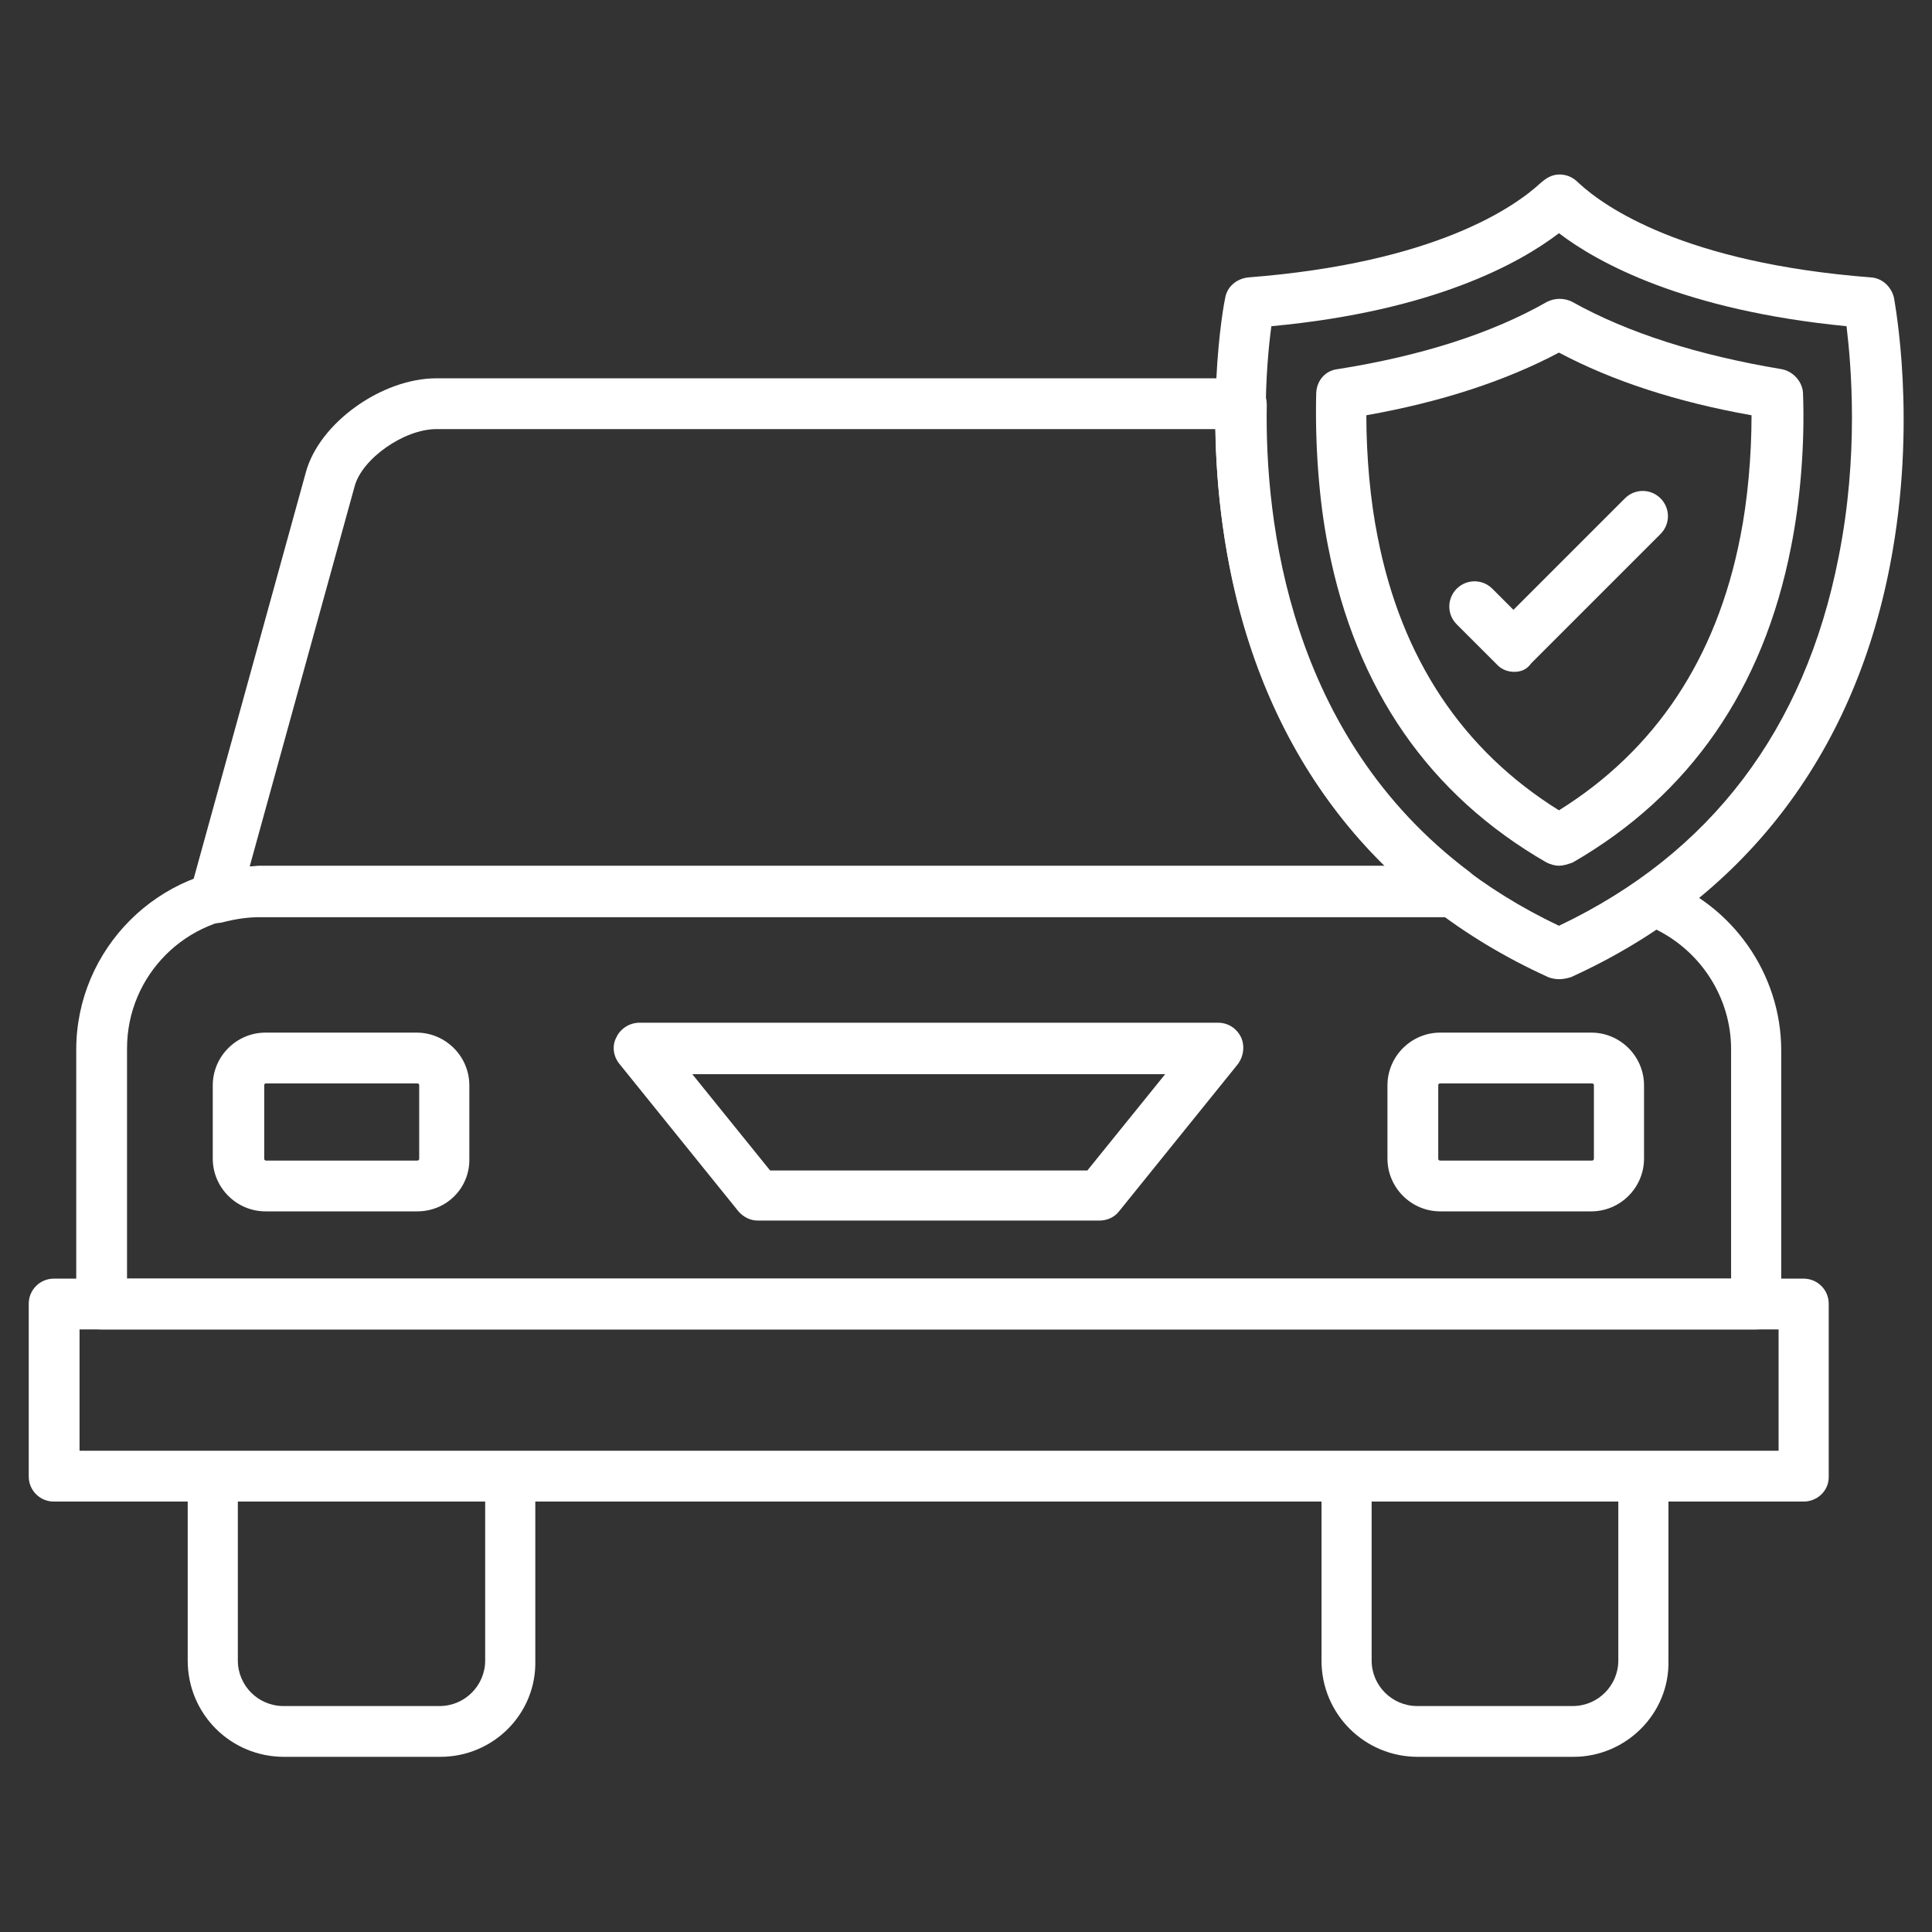
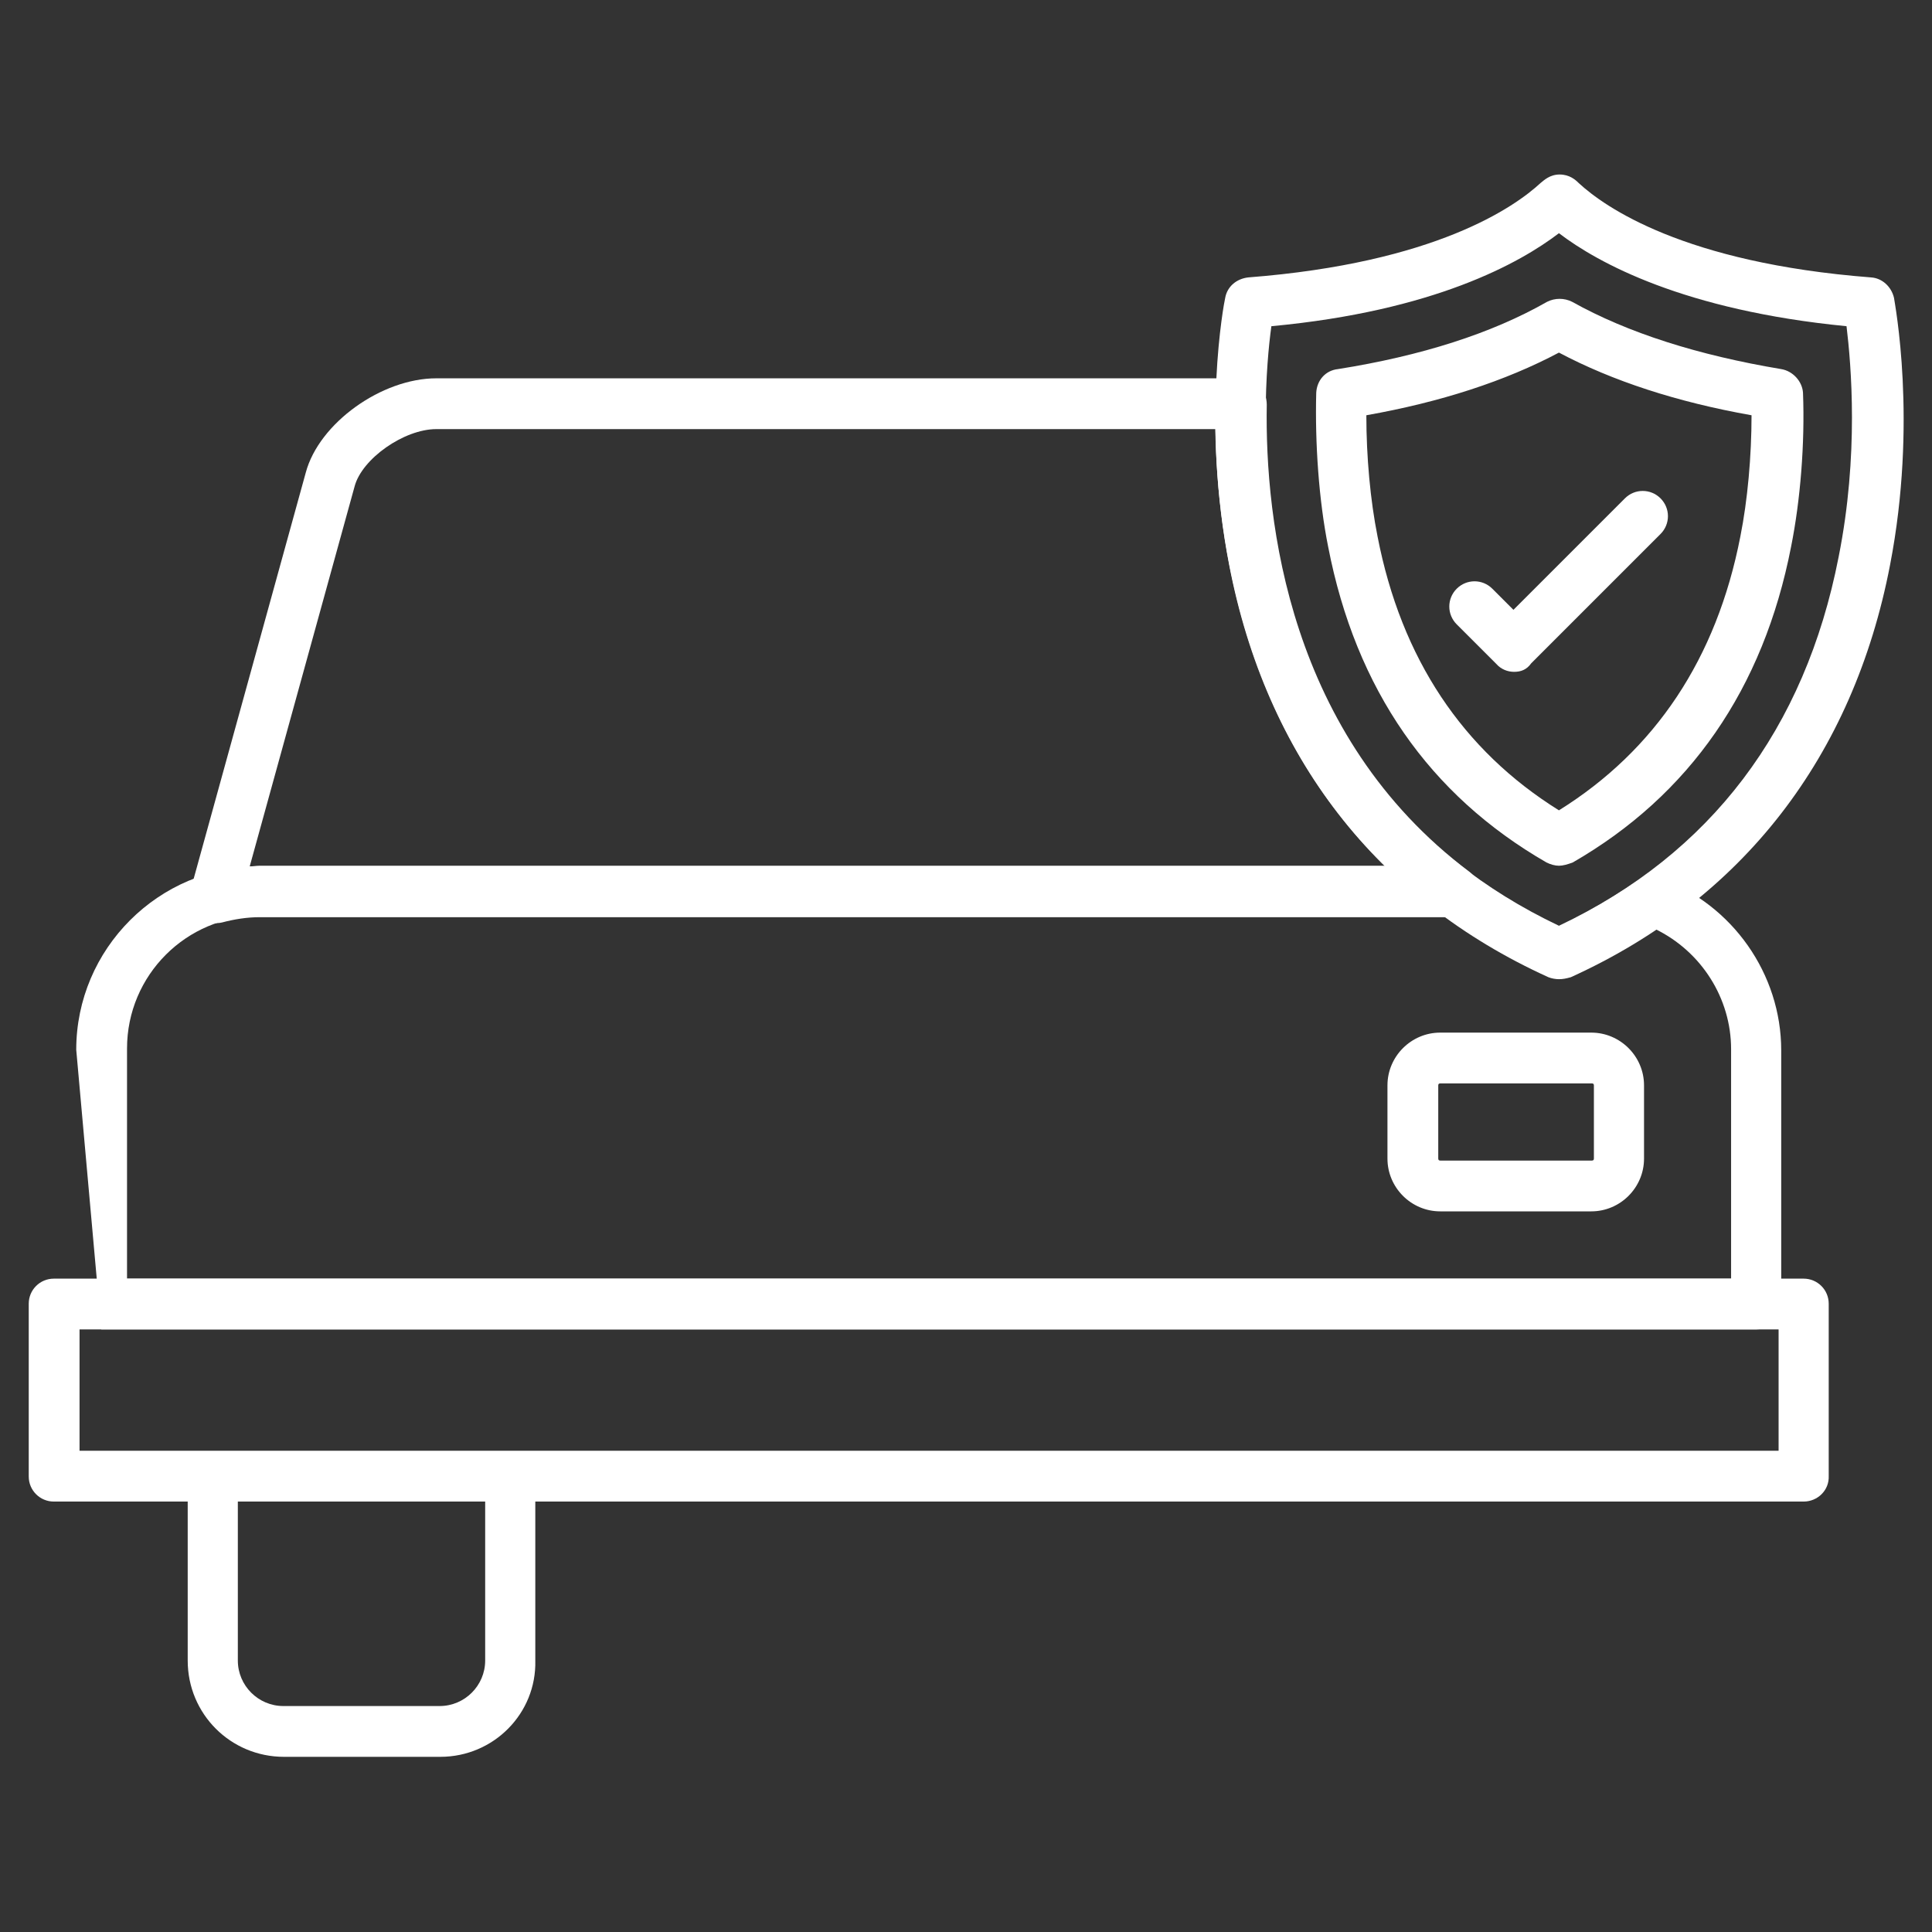
<svg xmlns="http://www.w3.org/2000/svg" width="500" zoomAndPan="magnify" viewBox="0 0 375 375" height="500" preserveAspectRatio="xMidYMid meet" version="1.0">
  <rect x="0" y="0" width="375" height="375" fill="#333333" stroke="none" />
  <path fill="#ffffff" d="M 85.465 341 L 55.125 341 C 44.754 341 36.434 332.676 36.434 322.309 L 36.434 286.59 C 36.434 283.898 38.609 281.723 41.297 281.723 C 43.984 281.723 46.164 283.898 46.164 286.59 L 46.164 322.309 C 46.164 327.172 50.133 331.141 54.996 331.141 L 85.336 331.141 C 90.203 331.141 94.172 327.172 94.172 322.309 L 94.172 286.59 C 94.172 283.898 96.348 281.723 99.035 281.723 C 101.723 281.723 103.902 283.898 103.902 286.59 L 103.902 322.309 C 104.156 332.547 95.836 341 85.465 341 Z M 85.465 341 " fill-opacity="1" fill-rule="nonzero" />
-   <path fill="#ffffff" d="M 305.406 341 L 275.195 341 C 264.824 341 256.504 332.676 256.504 322.309 L 256.504 286.59 C 256.504 283.898 258.68 281.723 261.367 281.723 C 264.055 281.723 266.234 283.898 266.234 286.59 L 266.234 322.309 C 266.234 327.172 270.203 331.141 275.066 331.141 L 305.281 331.141 C 310.145 331.141 314.113 327.172 314.113 322.309 L 314.113 286.59 C 314.113 283.898 316.289 281.723 318.977 281.723 C 321.668 281.723 323.844 283.898 323.844 286.59 L 323.844 322.309 C 324.098 332.547 315.648 341 305.406 341 Z M 305.406 341 " fill-opacity="1" fill-rule="nonzero" />
-   <path fill="#ffffff" d="M 213.359 236.914 L 147.172 236.914 C 145.637 236.914 144.355 236.277 143.332 235.125 L 120.289 206.574 C 119.008 205.039 118.75 202.988 119.648 201.324 C 120.414 199.66 122.207 198.508 124.129 198.508 L 236.402 198.508 C 238.324 198.508 239.988 199.535 240.883 201.324 C 241.652 202.988 241.398 205.039 240.246 206.574 L 217.199 235.125 C 216.305 236.277 214.895 236.914 213.359 236.914 Z M 149.477 227.188 L 211.055 227.188 L 226.16 208.496 L 134.371 208.496 Z M 149.477 227.188 " fill-opacity="1" fill-rule="nonzero" />
-   <path fill="#ffffff" d="M 80.984 235.125 L 51.539 235.125 C 45.906 235.125 41.297 230.516 41.297 224.883 L 41.297 210.672 C 41.297 205.039 45.906 200.43 51.539 200.43 L 80.855 200.43 C 86.488 200.43 91.098 205.039 91.098 210.672 L 91.098 224.883 C 91.227 230.516 86.746 235.125 80.984 235.125 Z M 51.668 210.289 C 51.41 210.289 51.285 210.414 51.285 210.672 L 51.285 224.883 C 51.285 225.137 51.41 225.266 51.668 225.266 L 80.984 225.266 C 81.242 225.266 81.367 225.137 81.367 224.883 L 81.367 210.672 C 81.367 210.414 81.242 210.289 80.984 210.289 Z M 51.668 210.289 " fill-opacity="1" fill-rule="nonzero" />
  <path fill="#ffffff" d="M 308.863 235.125 L 279.547 235.125 C 273.914 235.125 269.305 230.516 269.305 224.883 L 269.305 210.672 C 269.305 205.039 273.914 200.43 279.547 200.43 L 308.863 200.43 C 314.496 200.43 319.105 205.039 319.105 210.672 L 319.105 224.883 C 319.105 230.516 314.496 235.125 308.863 235.125 Z M 279.547 210.289 C 279.293 210.289 279.164 210.414 279.164 210.672 L 279.164 224.883 C 279.164 225.137 279.293 225.266 279.547 225.266 L 308.992 225.266 C 309.25 225.266 309.375 225.137 309.375 224.883 L 309.375 210.672 C 309.375 210.414 309.25 210.289 308.992 210.289 Z M 279.547 210.289 " fill-opacity="1" fill-rule="nonzero" />
  <path fill="#ffffff" d="M 350.086 291.453 L 10.445 291.453 C 7.754 291.453 5.578 289.277 5.578 286.59 L 5.578 253.047 C 5.578 250.359 7.754 248.184 10.445 248.184 L 350.086 248.184 C 352.777 248.184 354.953 250.359 354.953 253.047 L 354.953 286.461 C 355.082 289.277 352.777 291.453 350.086 291.453 Z M 15.438 281.594 L 345.223 281.594 L 345.223 258.039 L 15.438 258.039 Z M 15.438 281.594 " fill-opacity="1" fill-rule="nonzero" />
-   <path fill="#ffffff" d="M 340.871 258.039 L 19.66 258.039 C 16.973 258.039 14.797 255.863 14.797 253.176 L 14.797 203.758 C 14.797 184.172 30.801 168.168 50.387 168.168 L 281.98 168.168 C 283.004 168.168 284.156 168.551 284.926 169.191 C 290.301 173.16 296.191 176.875 302.59 179.816 C 307.969 177.258 313.09 174.184 317.824 170.984 C 319.105 170.09 320.898 169.832 322.309 170.473 C 336.262 175.594 345.734 189.035 345.734 203.887 L 345.734 253.301 C 345.734 255.863 343.559 258.039 340.871 258.039 Z M 24.656 248.184 L 336.004 248.184 L 336.004 203.629 C 336.004 193.773 330.246 184.684 321.281 180.328 C 316.16 183.785 310.527 186.859 304.641 189.547 C 303.359 190.059 301.824 190.059 300.543 189.547 C 293.246 186.219 286.59 182.379 280.316 177.77 L 50.387 177.77 C 36.176 177.77 24.656 189.293 24.656 203.504 Z M 24.656 248.184 " fill-opacity="1" fill-rule="nonzero" />
+   <path fill="#ffffff" d="M 340.871 258.039 L 19.66 258.039 L 14.797 203.758 C 14.797 184.172 30.801 168.168 50.387 168.168 L 281.98 168.168 C 283.004 168.168 284.156 168.551 284.926 169.191 C 290.301 173.16 296.191 176.875 302.59 179.816 C 307.969 177.258 313.09 174.184 317.824 170.984 C 319.105 170.09 320.898 169.832 322.309 170.473 C 336.262 175.594 345.734 189.035 345.734 203.887 L 345.734 253.301 C 345.734 255.863 343.559 258.039 340.871 258.039 Z M 24.656 248.184 L 336.004 248.184 L 336.004 203.629 C 336.004 193.773 330.246 184.684 321.281 180.328 C 316.16 183.785 310.527 186.859 304.641 189.547 C 303.359 190.059 301.824 190.059 300.543 189.547 C 293.246 186.219 286.59 182.379 280.316 177.77 L 50.387 177.77 C 36.176 177.77 24.656 189.293 24.656 203.504 Z M 24.656 248.184 " fill-opacity="1" fill-rule="nonzero" />
  <path fill="#ffffff" d="M 41.68 179.176 C 40.402 179.176 39.121 178.664 38.227 177.77 C 36.945 176.488 36.434 174.695 36.945 172.906 L 59.348 91.738 C 61.91 82.137 74.07 73.43 84.695 73.43 L 240.883 73.43 C 242.164 73.43 243.445 73.941 244.469 74.969 C 245.367 75.863 245.879 77.145 245.879 78.551 C 245.492 101.086 250.102 142.82 285.18 169.191 C 286.844 170.473 287.613 172.648 286.844 174.695 C 286.203 176.617 284.285 178.027 282.234 178.027 L 50.387 178.027 C 47.953 178.027 45.523 178.41 43.09 179.051 C 42.578 179.176 42.066 179.176 41.68 179.176 Z M 84.695 83.289 C 78.426 83.289 70.23 89.051 68.824 94.426 L 48.469 168.168 C 49.105 168.168 49.746 168.039 50.387 168.039 L 268.793 168.039 C 241.652 141.41 236.277 105.82 235.891 83.289 C 235.891 83.289 84.695 83.289 84.695 83.289 Z M 84.695 83.289 " fill-opacity="1" fill-rule="nonzero" />
  <path fill="#ffffff" d="M 302.59 190.059 C 301.953 190.059 301.184 189.93 300.543 189.676 C 267.258 174.57 245.75 146.918 238.582 109.66 C 233.203 81.879 237.555 58.836 237.812 57.812 C 238.195 55.637 239.988 54.102 242.293 53.844 C 278.652 51.027 294.016 40.145 299.008 35.535 C 299.648 35.023 300.801 33.871 302.719 33.871 C 304.641 33.871 305.793 34.895 306.434 35.535 C 311.426 40.145 326.789 51.027 363.145 53.844 C 365.324 53.973 367.113 55.637 367.625 57.812 C 367.754 58.836 372.234 81.879 366.859 109.66 C 359.688 146.918 338.18 174.57 304.895 189.676 C 304 189.93 303.359 190.059 302.59 190.059 Z M 246.773 63.316 C 245.75 70.742 244.34 88.281 248.309 108.125 C 254.84 141.668 273.273 165.734 302.59 179.691 C 332.035 165.734 350.344 141.539 356.871 108.125 C 360.84 88.281 359.305 70.742 358.41 63.316 C 326.914 60.246 310.145 51.027 302.59 45.266 C 295.039 51.027 278.395 60.371 246.773 63.316 Z M 246.773 63.316 " fill-opacity="1" fill-rule="nonzero" />
  <path fill="#ffffff" d="M 302.59 168.039 C 301.824 168.039 300.926 167.785 300.16 167.398 C 277.5 154.34 263.16 133.859 257.785 106.078 C 255.992 97.117 255.223 86.105 255.48 76.246 C 255.605 73.816 257.27 71.895 259.703 71.641 C 275.836 69.078 289.531 64.727 300.285 58.582 C 301.824 57.812 303.617 57.812 305.152 58.582 C 315.906 64.598 329.605 68.949 345.734 71.641 C 348.039 72.023 349.832 74.07 349.961 76.246 C 350.344 86.105 349.449 97.117 347.656 106.078 C 342.277 133.73 327.941 154.34 305.281 167.398 C 304.254 167.785 303.359 168.039 302.59 168.039 Z M 265.207 80.602 C 265.207 88.664 265.977 97.117 267.387 104.156 C 271.992 127.84 283.898 145.637 302.59 157.285 C 321.281 145.637 333.188 127.84 337.797 104.156 C 339.207 97.117 339.973 88.539 339.973 80.602 C 325.508 78.039 312.961 73.941 302.59 68.438 C 292.223 73.941 279.676 78.039 265.207 80.602 Z M 265.207 80.602 " fill-opacity="1" fill-rule="nonzero" />
  <path fill="#ffffff" d="M 293.887 130.402 C 292.605 130.402 291.324 129.891 290.43 128.863 L 282.746 121.184 C 280.828 119.262 280.828 116.191 282.746 114.27 C 284.668 112.352 287.742 112.352 289.66 114.27 L 293.758 118.367 L 315.395 96.73 C 317.312 94.812 320.387 94.812 322.309 96.73 C 324.227 98.652 324.227 101.723 322.309 103.645 L 297.215 128.738 C 296.316 130.016 295.168 130.402 293.887 130.402 Z M 293.887 130.402 " fill-opacity="1" fill-rule="nonzero" />
  <path fill="#ffffff" d="M 187.5 494.754 C 146.02 494.754 105.82 486.688 67.926 470.559 C 31.312 455.066 -1.59 432.918 -29.754 404.754 C -57.918 376.59 -80.066 343.688 -95.559 307.07 C -111.688 269.176 -119.754 228.977 -119.754 187.5 C -119.754 146.02 -111.688 105.82 -95.559 67.926 C -80.066 31.312 -58.047 -1.59 -29.754 -29.754 C -1.461 -57.918 31.312 -80.066 67.926 -95.559 C 105.82 -111.688 146.02 -119.754 187.5 -119.754 C 228.977 -119.754 269.176 -111.688 307.07 -95.559 C 343.688 -80.066 376.59 -57.918 404.754 -29.754 C 432.918 -1.59 455.066 31.312 470.559 67.926 C 486.559 105.82 494.754 146.02 494.754 187.5 C 494.754 228.977 486.688 269.176 470.559 307.07 C 455.066 343.688 432.918 376.461 404.754 404.754 C 376.59 433.047 343.688 455.066 307.07 470.559 C 269.051 486.688 228.852 494.754 187.5 494.754 Z M 187.5 -109.387 C 23.758 -109.387 -109.387 23.758 -109.387 187.5 C -109.387 351.238 23.758 484.383 187.5 484.383 C 351.238 484.383 484.383 351.238 484.383 187.5 C 484.383 23.758 351.113 -109.387 187.5 -109.387 Z M 187.5 -109.387 " fill-opacity="1" fill-rule="nonzero" />
</svg>